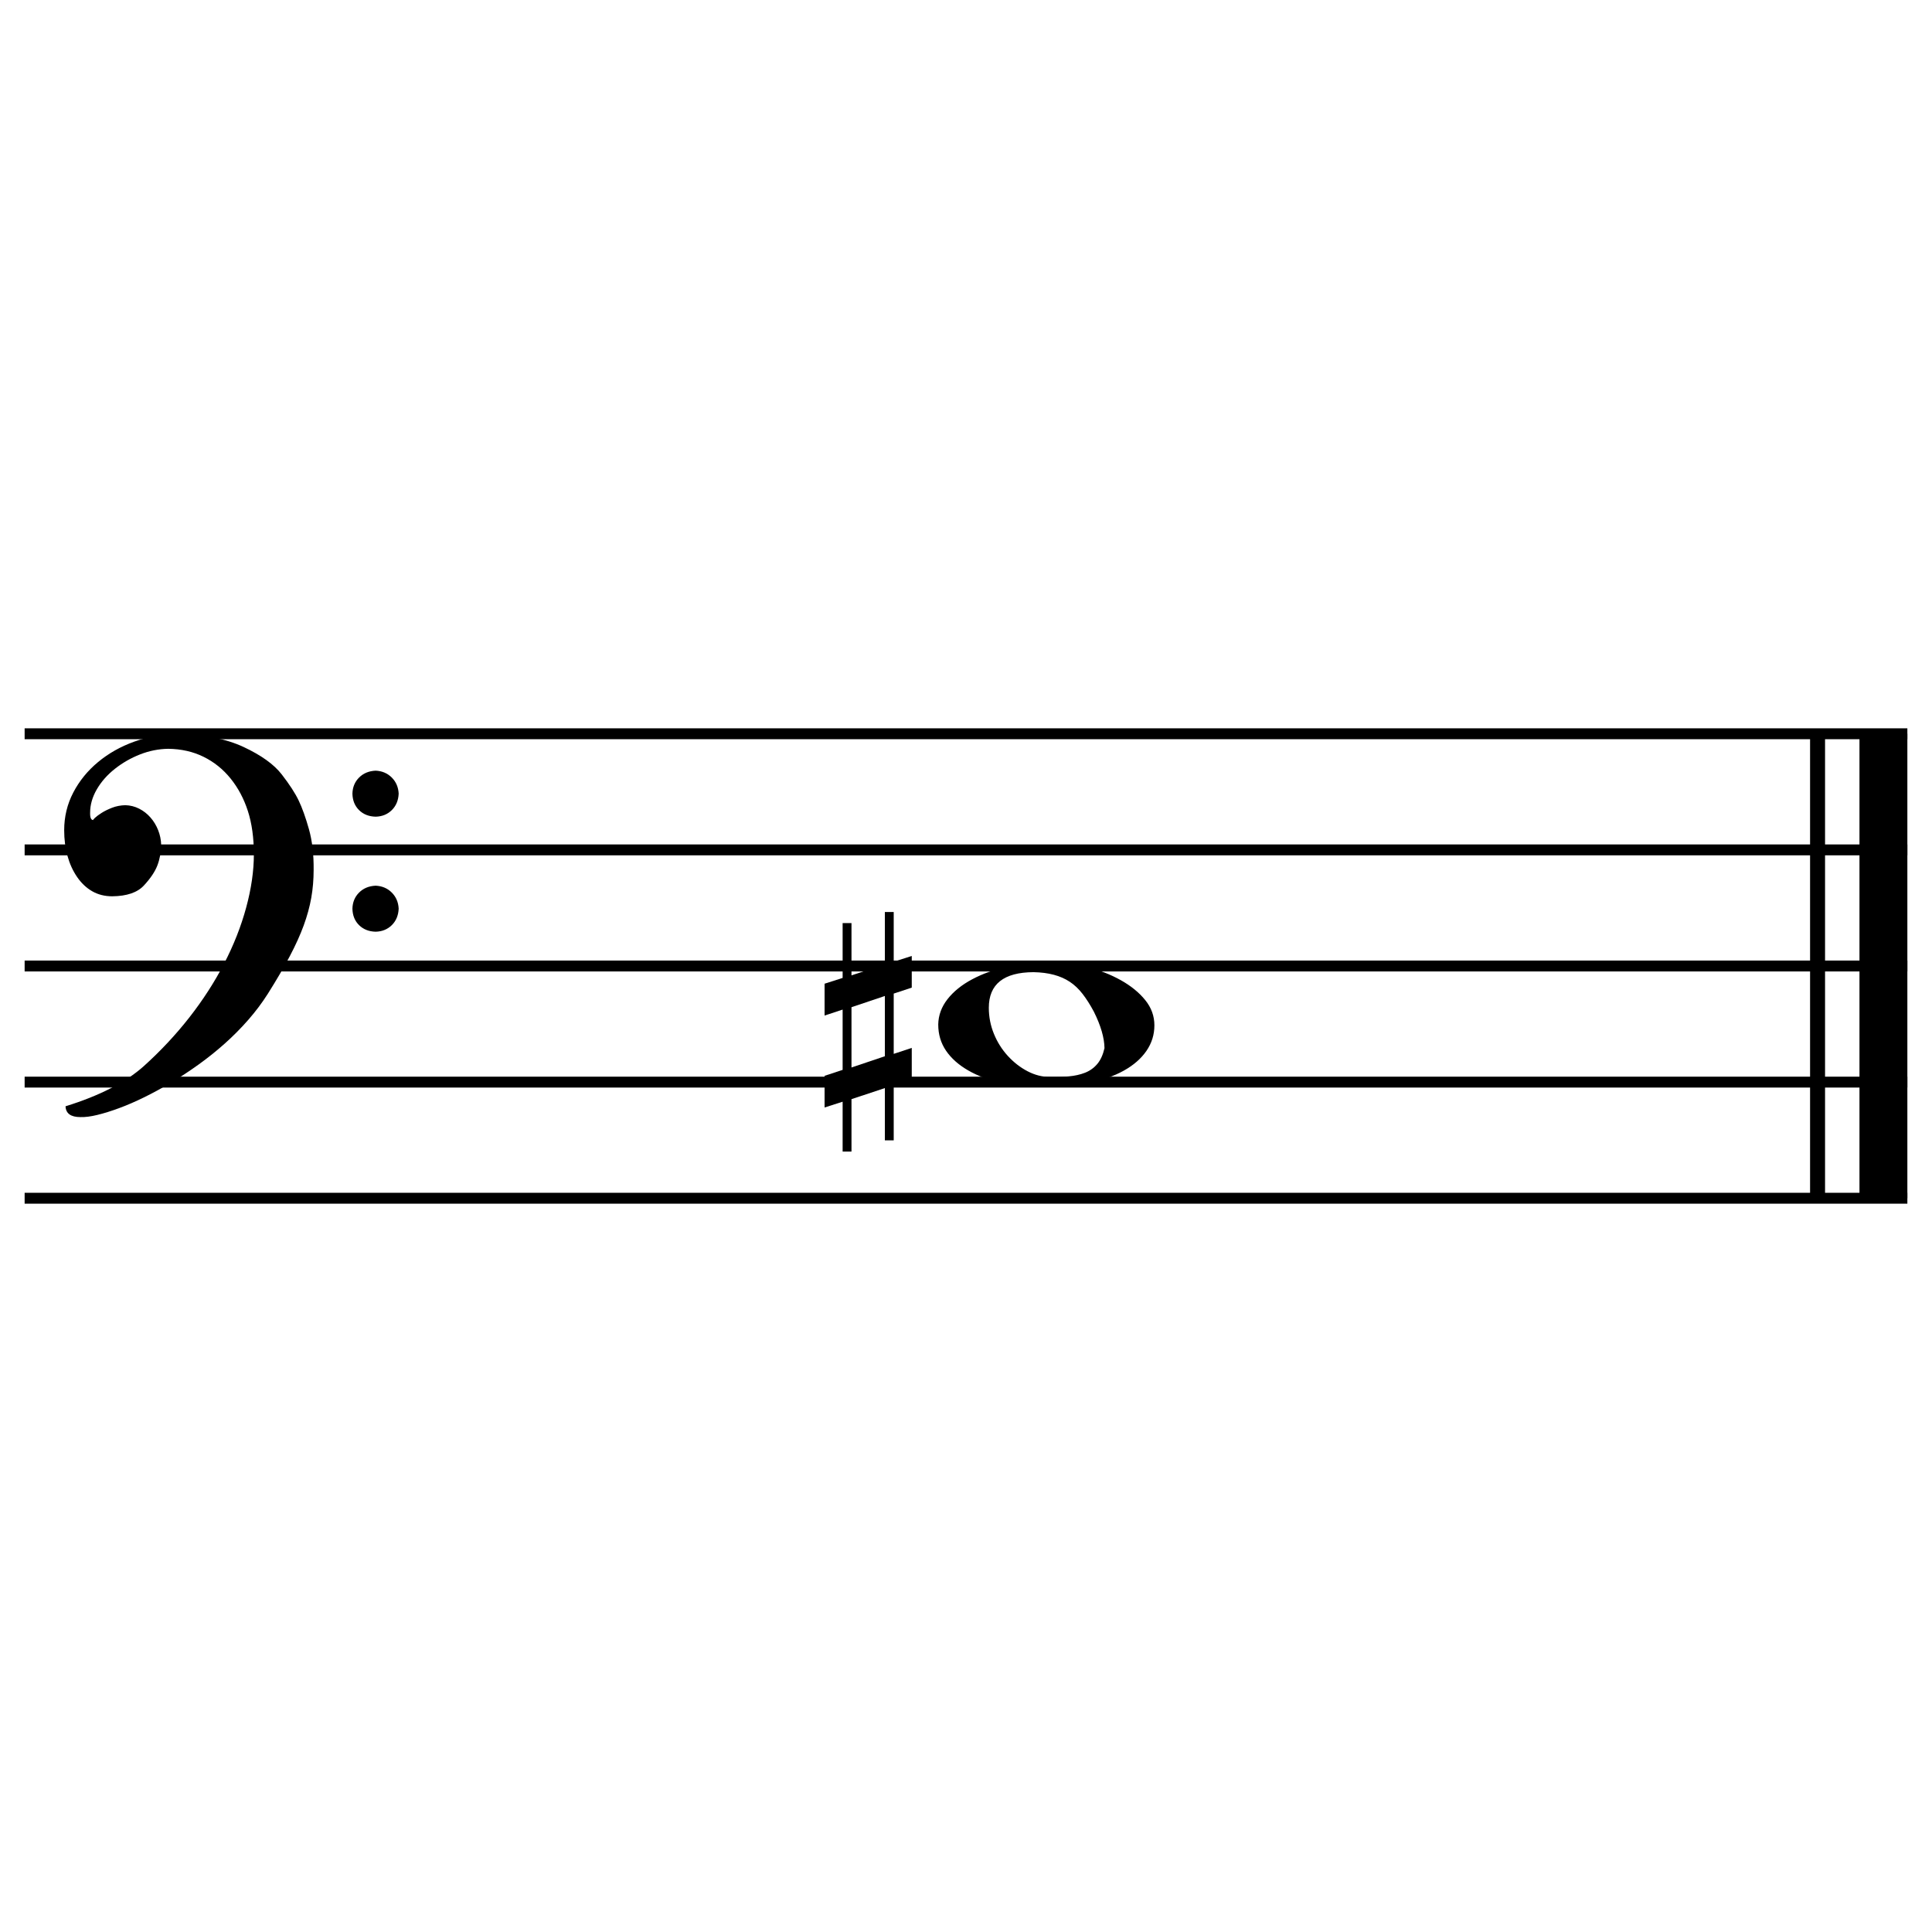
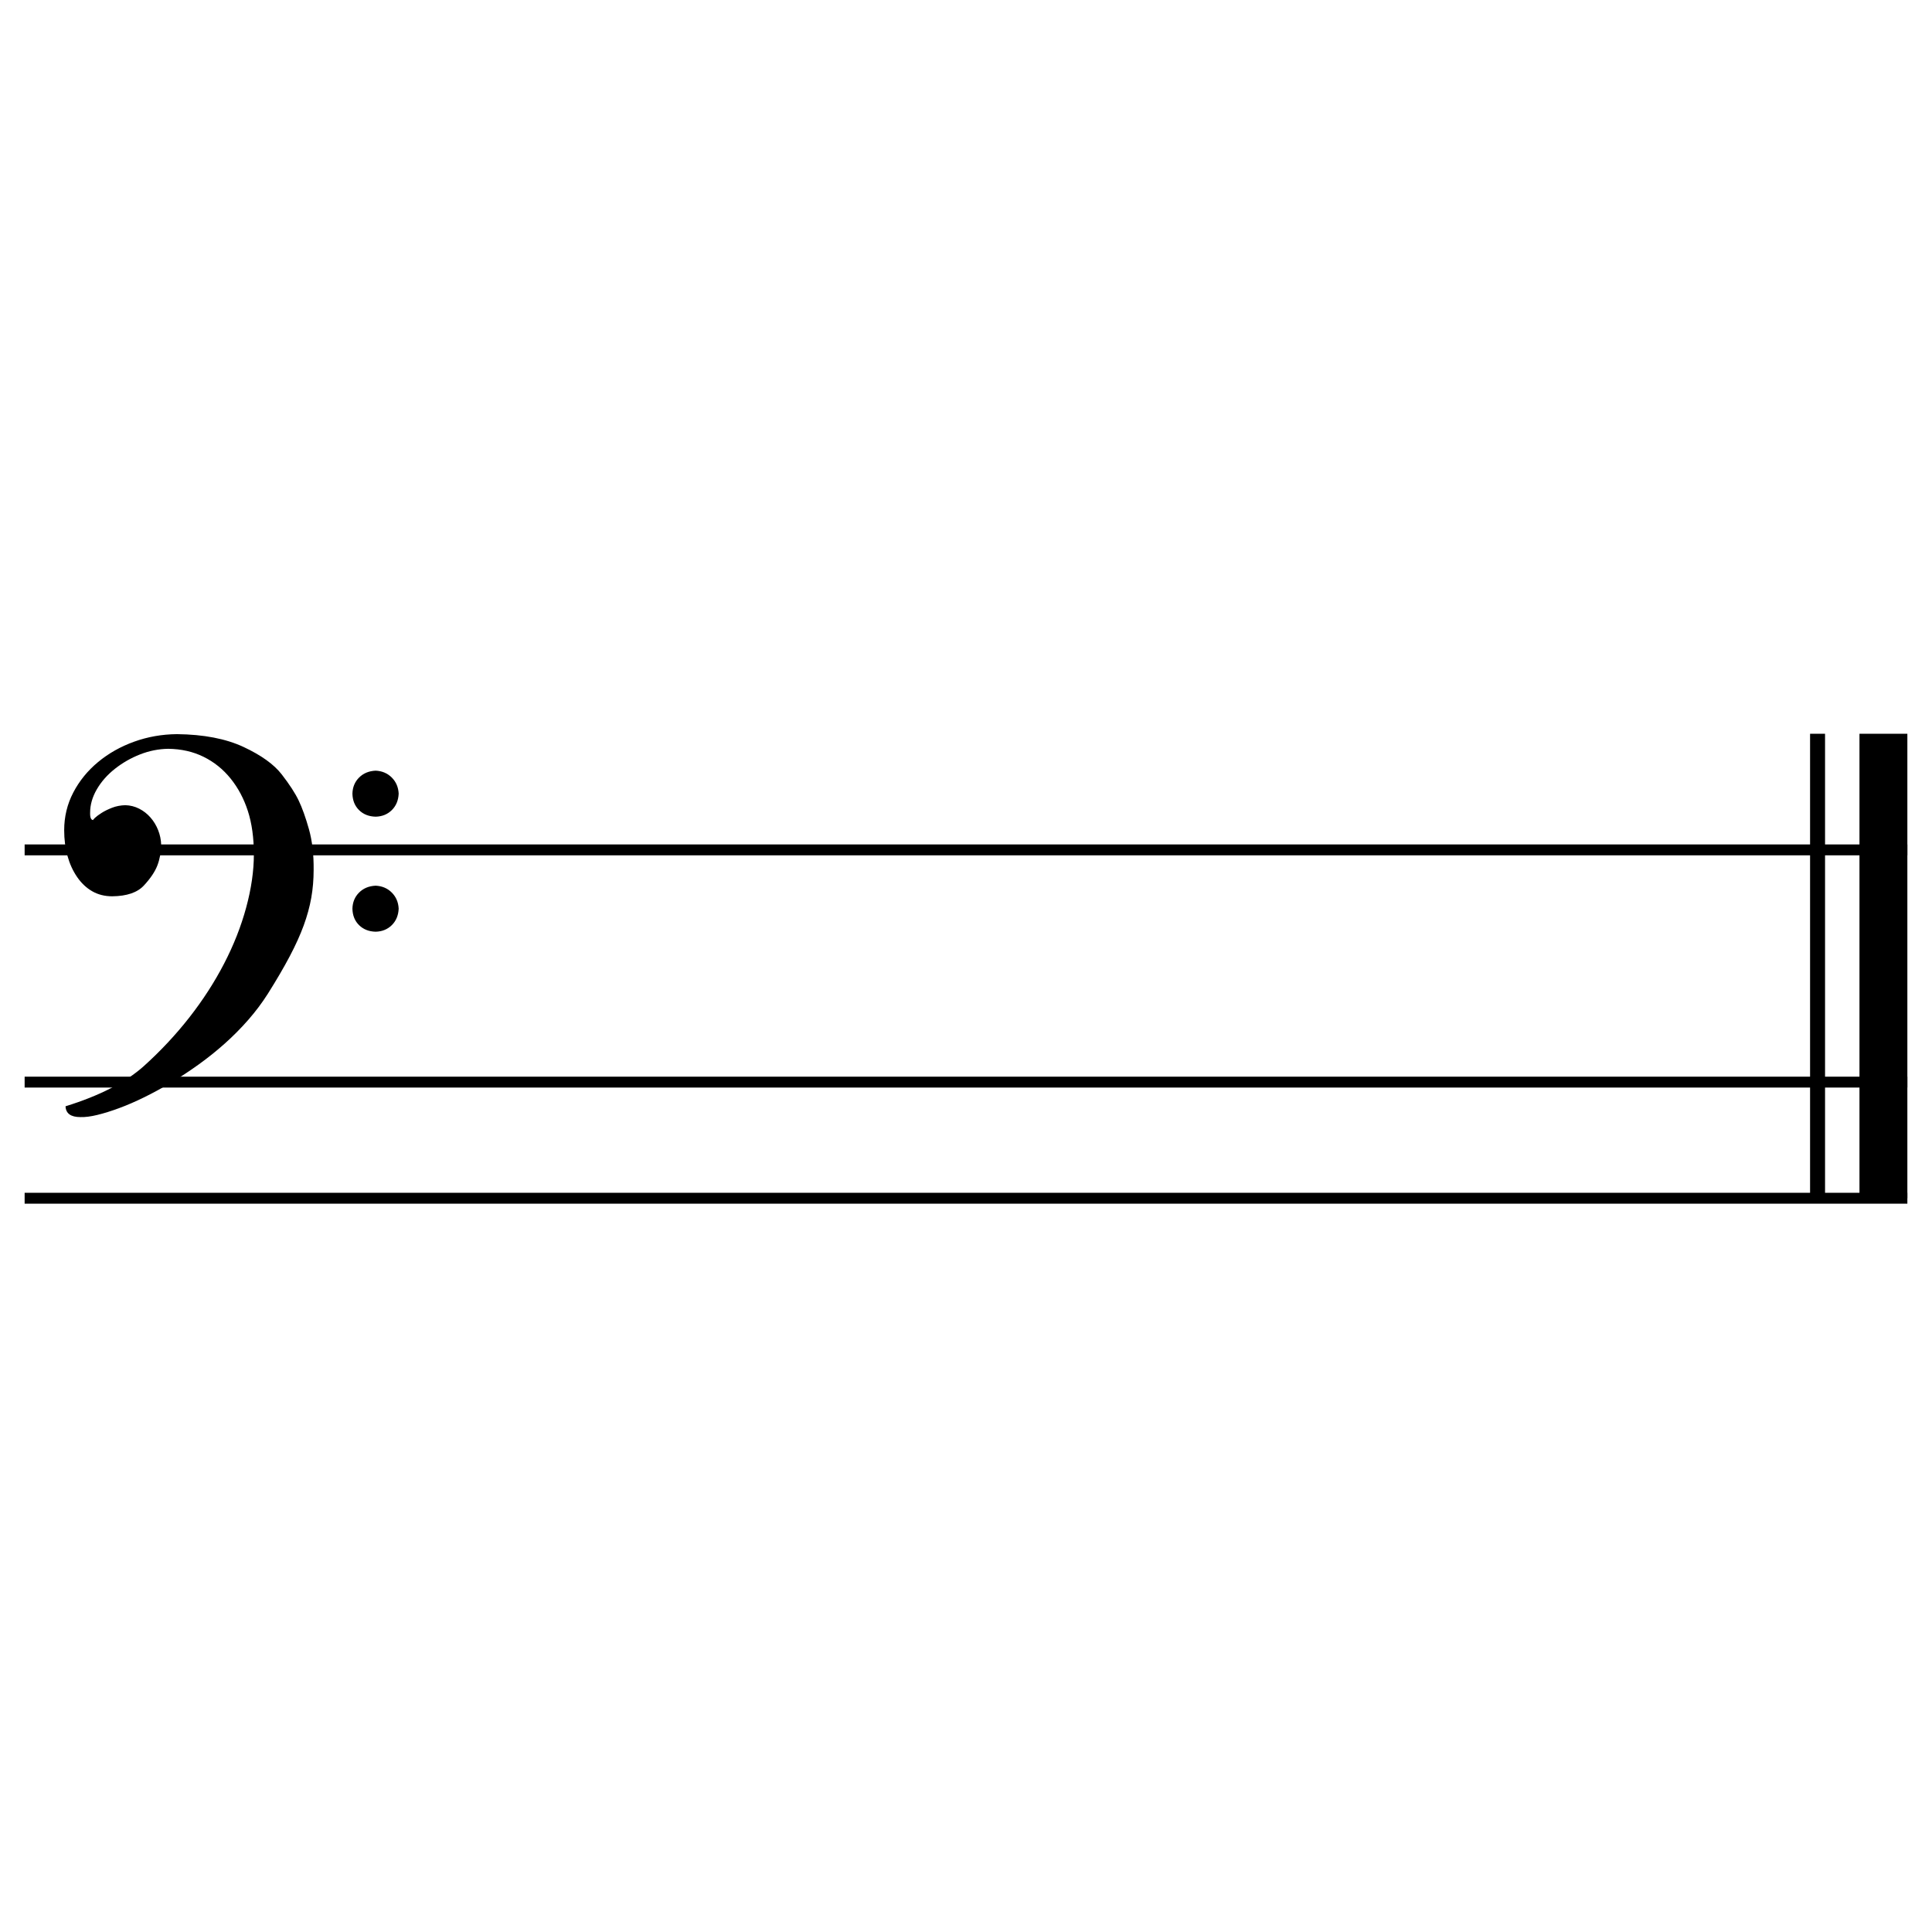
<svg xmlns="http://www.w3.org/2000/svg" xml:space="preserve" width="250px" height="250px" version="1.1" style="shape-rendering:geometricPrecision; text-rendering:geometricPrecision; image-rendering:optimizeQuality; fill-rule:evenodd; clip-rule:evenodd" viewBox="0 0 250 250">
  <defs>
    <style type="text/css">
   
    .str0 {stroke:#2B2A29;stroke-width:0.756;stroke-miterlimit:22.926;stroke-opacity:0}
    .fil2 {fill:none}
    .fil0 {fill:black;fill-rule:nonzero}
    .fil1 {fill:black;fill-rule:nonzero;fill-opacity:0}
   
  </style>
  </defs>
  <g id="Ebene_x0020_1">
    <g>
      <polygon class="fil0" points="234.223,155.051 234.223,94.949 236.16,94.949 236.16,155.051 " />
    </g>
    <g>
      <polygon class="fil0" points="240.615,155.051 240.615,94.949 246.812,94.949 246.812,155.051 " />
    </g>
    <g>
      <polygon class="fil0" points="246.812,155.756 3.188,155.756 3.188,154.347 246.812,154.347 " />
    </g>
    <g>
      <polygon class="fil0" points="246.812,140.73 3.188,140.73 3.188,139.321 246.812,139.321 " />
    </g>
    <g>
-       <polygon class="fil0" points="246.812,125.705 3.188,125.705 3.188,124.295 246.812,124.295 " />
-     </g>
+       </g>
    <g>
      <polygon class="fil0" points="246.812,110.679 3.188,110.679 3.188,109.27 246.812,109.27 " />
    </g>
    <g>
-       <polygon class="fil0" points="246.812,95.653 3.188,95.653 3.188,94.244 246.812,94.244 " />
-     </g>
+       </g>
    <g>
      <polygon class="fil1" points="153.727,170.205 116.273,170.205 116.273,168.796 153.727,168.796 " />
    </g>
    <g>
      <polygon class="fil1" points="153.727,185.085 116.273,185.085 116.273,183.676 153.727,183.676 " />
    </g>
    <g>
      <polygon class="fil1" points="153.727,200.085 116.273,200.085 116.273,198.676 153.727,198.676 " />
    </g>
    <polygon class="fil2 str0" points="-0.225,0.036 248.775,0.036 248.775,249.036 -0.225,249.036 " />
    <g>
-       <path class="fil0" d="M110.182 130.333l4.318 -1.454 0 7.799 -4.318 1.455 0 -7.8zm0 18.683l0 -6.785 4.318 -1.433 0 6.765 1.146 0 0 -7.095 2.335 -0.749 0 -4.12 -2.335 0.771 0 -7.8 2.335 -0.771 0 -4.098 -2.335 0.749 0 -6.434 -1.146 0 0 6.764 -4.318 1.432 0 -6.763 -1.146 0 0 7.094 -2.336 0.749 0 4.12 2.336 -0.771 0 7.8 -2.336 0.771 0 4.098 2.336 -0.749 0 6.455 1.146 0z" />
-       <path class="fil0" d="M121.408 132.576c0,1.272 0.337,2.402 1.012,3.39 0.675,0.988 1.634,1.839 2.877,2.553 1.242,0.715 2.69,1.252 4.343,1.615 1.653,0.361 3.459,0.542 5.416,0.542 2.132,0 4.079,-0.181 5.84,-0.542 1.762,-0.363 3.273,-0.896 4.534,-1.6 1.263,-0.704 2.235,-1.555 2.921,-2.553 0.685,-0.998 1.027,-2.099 1.027,-3.302 0,-1.204 -0.396,-2.294 -1.189,-3.272 -0.792,-0.979 -1.843,-1.835 -3.154,-2.569 -1.312,-0.733 -2.774,-1.306 -4.389,-1.716 -1.613,-0.412 -3.262,-0.626 -4.944,-0.646 -1.839,0.02 -3.616,0.22 -5.328,0.602 -1.712,0.381 -3.239,0.929 -4.578,1.644 -1.341,0.713 -2.402,1.569 -3.185,2.567 -0.782,0.998 -1.183,2.093 -1.203,3.287zm21.513 3.053c-0.196,0.86 -0.508,1.546 -0.938,2.054 -0.431,0.508 -0.96,0.885 -1.586,1.13 -0.625,0.244 -1.331,0.401 -2.113,0.469 -0.782,0.068 -1.595,0.093 -2.436,0.073 -0.978,0 -1.937,-0.244 -2.876,-0.733 -0.94,-0.489 -1.791,-1.15 -2.554,-1.981 -0.763,-0.832 -1.365,-1.785 -1.805,-2.862 -0.44,-1.076 -0.66,-2.201 -0.66,-3.375 0,-3.052 1.927,-4.588 5.783,-4.607 0.978,0.019 1.853,0.132 2.626,0.337 0.773,0.205 1.463,0.509 2.069,0.91 0.606,0.401 1.159,0.924 1.658,1.57 0.499,0.646 0.983,1.408 1.453,2.289 0.9,1.8 1.359,3.375 1.379,4.726z" />
-     </g>
-     <path class="fil0" d="M-61.978 208.701l7.179 -5.291c1.54,-1.159 2.658,-2.34 3.353,-3.54 0.696,-1.201 1.069,-2.298 1.118,-3.291 -0.016,-0.696 -0.174,-1.346 -0.472,-1.951 -0.298,-0.604 -0.712,-1.13 -1.242,-1.576 -0.53,-0.448 -1.13,-0.796 -1.801,-1.044 -0.67,-0.249 -1.379,-0.381 -2.124,-0.398 -2.152,-0.016 -3.734,0.812 -4.744,2.484l0.373 -16.021 -1.64 0 0 30.628zm4.72 -15.054c0.828,0.017 1.503,0.282 2.024,0.795 0.522,0.514 0.8,1.16 0.832,1.937 -0.016,0.697 -0.223,1.491 -0.62,2.386 -0.398,0.894 -0.899,1.796 -1.504,2.707 -0.604,0.911 -1.262,1.752 -1.974,2.521 -0.712,0.771 -1.4,1.37 -2.062,1.801 -0.166,-0.844 -0.249,-2.525 -0.249,-5.042 0,-1.375 0.1,-3.031 0.299,-4.969 0.745,-1.423 1.83,-2.136 3.254,-2.136z" />
+       </g>
+     <path class="fil0" d="M-61.978 208.701l7.179 -5.291c1.54,-1.159 2.658,-2.34 3.353,-3.54 0.696,-1.201 1.069,-2.298 1.118,-3.291 -0.016,-0.696 -0.174,-1.346 -0.472,-1.951 -0.298,-0.604 -0.712,-1.13 -1.242,-1.576 -0.53,-0.448 -1.13,-0.796 -1.801,-1.044 -0.67,-0.249 -1.379,-0.381 -2.124,-0.398 -2.152,-0.016 -3.734,0.812 -4.744,2.484l0.373 -16.021 -1.64 0 0 30.628m4.72 -15.054c0.828,0.017 1.503,0.282 2.024,0.795 0.522,0.514 0.8,1.16 0.832,1.937 -0.016,0.697 -0.223,1.491 -0.62,2.386 -0.398,0.894 -0.899,1.796 -1.504,2.707 -0.604,0.911 -1.262,1.752 -1.974,2.521 -0.712,0.771 -1.4,1.37 -2.062,1.801 -0.166,-0.844 -0.249,-2.525 -0.249,-5.042 0,-1.375 0.1,-3.031 0.299,-4.969 0.745,-1.423 1.83,-2.136 3.254,-2.136z" />
    <path class="fil0" d="M8.48 143.151c0.039,0.933 0.681,1.4 1.927,1.4 0.603,0.02 1.328,-0.072 2.174,-0.277 0.847,-0.204 1.786,-0.496 2.816,-0.876 1.032,-0.379 2.121,-0.851 3.269,-1.415 1.149,-0.564 2.316,-1.201 3.503,-1.911 1.186,-0.711 2.368,-1.489 3.545,-2.335 1.178,-0.846 2.306,-1.751 3.386,-2.714 1.079,-0.964 2.091,-1.985 3.035,-3.065 0.943,-1.08 1.786,-2.203 2.526,-3.37 1.128,-1.79 2.071,-3.405 2.83,-4.845 0.759,-1.439 1.362,-2.772 1.81,-3.999 0.447,-1.225 0.773,-2.417 0.977,-3.574 0.205,-1.158 0.306,-2.359 0.306,-3.604 0.02,-2.005 -0.184,-3.765 -0.612,-5.284 -0.428,-1.517 -0.871,-2.752 -1.328,-3.706 -0.458,-0.953 -1.187,-2.076 -2.189,-3.37 -1.002,-1.294 -2.646,-2.476 -4.933,-3.546 -2.286,-1.07 -5.161,-1.625 -8.624,-1.663 -1.946,0.018 -3.794,0.345 -5.545,0.977 -1.751,0.632 -3.303,1.507 -4.655,2.627 -1.352,1.118 -2.422,2.432 -3.211,3.94 -0.788,1.507 -1.182,3.137 -1.182,4.888 0,1.186 0.141,2.29 0.423,3.313 0.282,1.021 0.696,1.93 1.241,2.728 0.545,0.797 1.196,1.416 1.955,1.853 0.76,0.438 1.626,0.656 2.598,0.656 1.887,-0.018 3.254,-0.485 4.1,-1.4 0.847,-0.915 1.426,-1.775 1.738,-2.583 0.31,-0.808 0.476,-1.698 0.495,-2.67 -0.019,-0.662 -0.151,-1.299 -0.394,-1.912 -0.243,-0.612 -0.574,-1.158 -0.992,-1.634 -0.419,-0.477 -0.904,-0.856 -1.46,-1.138 -0.554,-0.282 -1.152,-0.434 -1.794,-0.452 -0.623,0.018 -1.197,0.13 -1.722,0.335 -0.525,0.204 -0.978,0.428 -1.357,0.671 -0.38,0.243 -0.667,0.457 -0.861,0.643 -0.195,0.184 -0.263,0.276 -0.204,0.276 -0.292,0 -0.428,-0.321 -0.409,-0.963 0,-1.011 0.287,-2.014 0.861,-3.006 0.574,-0.992 1.352,-1.877 2.335,-2.655 0.982,-0.778 2.067,-1.401 3.254,-1.868 1.187,-0.467 2.403,-0.71 3.648,-0.73 1.692,0.02 3.22,0.364 4.582,1.036 1.362,0.672 2.529,1.61 3.502,2.817 0.972,1.206 1.717,2.607 2.232,4.202 0.516,1.596 0.774,3.463 0.774,5.603 0,2.141 -0.331,4.432 -0.992,6.873 -0.662,2.443 -1.615,4.864 -2.861,7.267 -1.245,2.403 -2.743,4.723 -4.494,6.961 -1.751,2.237 -3.716,4.339 -5.895,6.303 -2.354,2.102 -5.73,3.834 -10.128,5.196zm37.124 -40.45c0.02,0.875 0.307,1.585 0.861,2.13 0.555,0.546 1.27,0.827 2.145,0.847 0.837,-0.02 1.533,-0.301 2.087,-0.847 0.554,-0.545 0.851,-1.255 0.891,-2.13 -0.04,-0.837 -0.337,-1.532 -0.891,-2.087 -0.554,-0.554 -1.25,-0.851 -2.087,-0.89 -0.875,0.039 -1.59,0.336 -2.145,0.89 -0.554,0.555 -0.841,1.25 -0.861,2.087l0 0zm0 14.884c0.02,0.875 0.307,1.585 0.861,2.13 0.555,0.545 1.27,0.827 2.145,0.847 0.837,-0.02 1.533,-0.302 2.087,-0.847 0.554,-0.545 0.851,-1.255 0.891,-2.13 -0.04,-0.837 -0.337,-1.532 -0.891,-2.087 -0.554,-0.554 -1.25,-0.851 -2.087,-0.89 -0.875,0.039 -1.59,0.336 -2.145,0.89 -0.554,0.555 -0.841,1.25 -0.861,2.087z" />
  </g>
</svg>